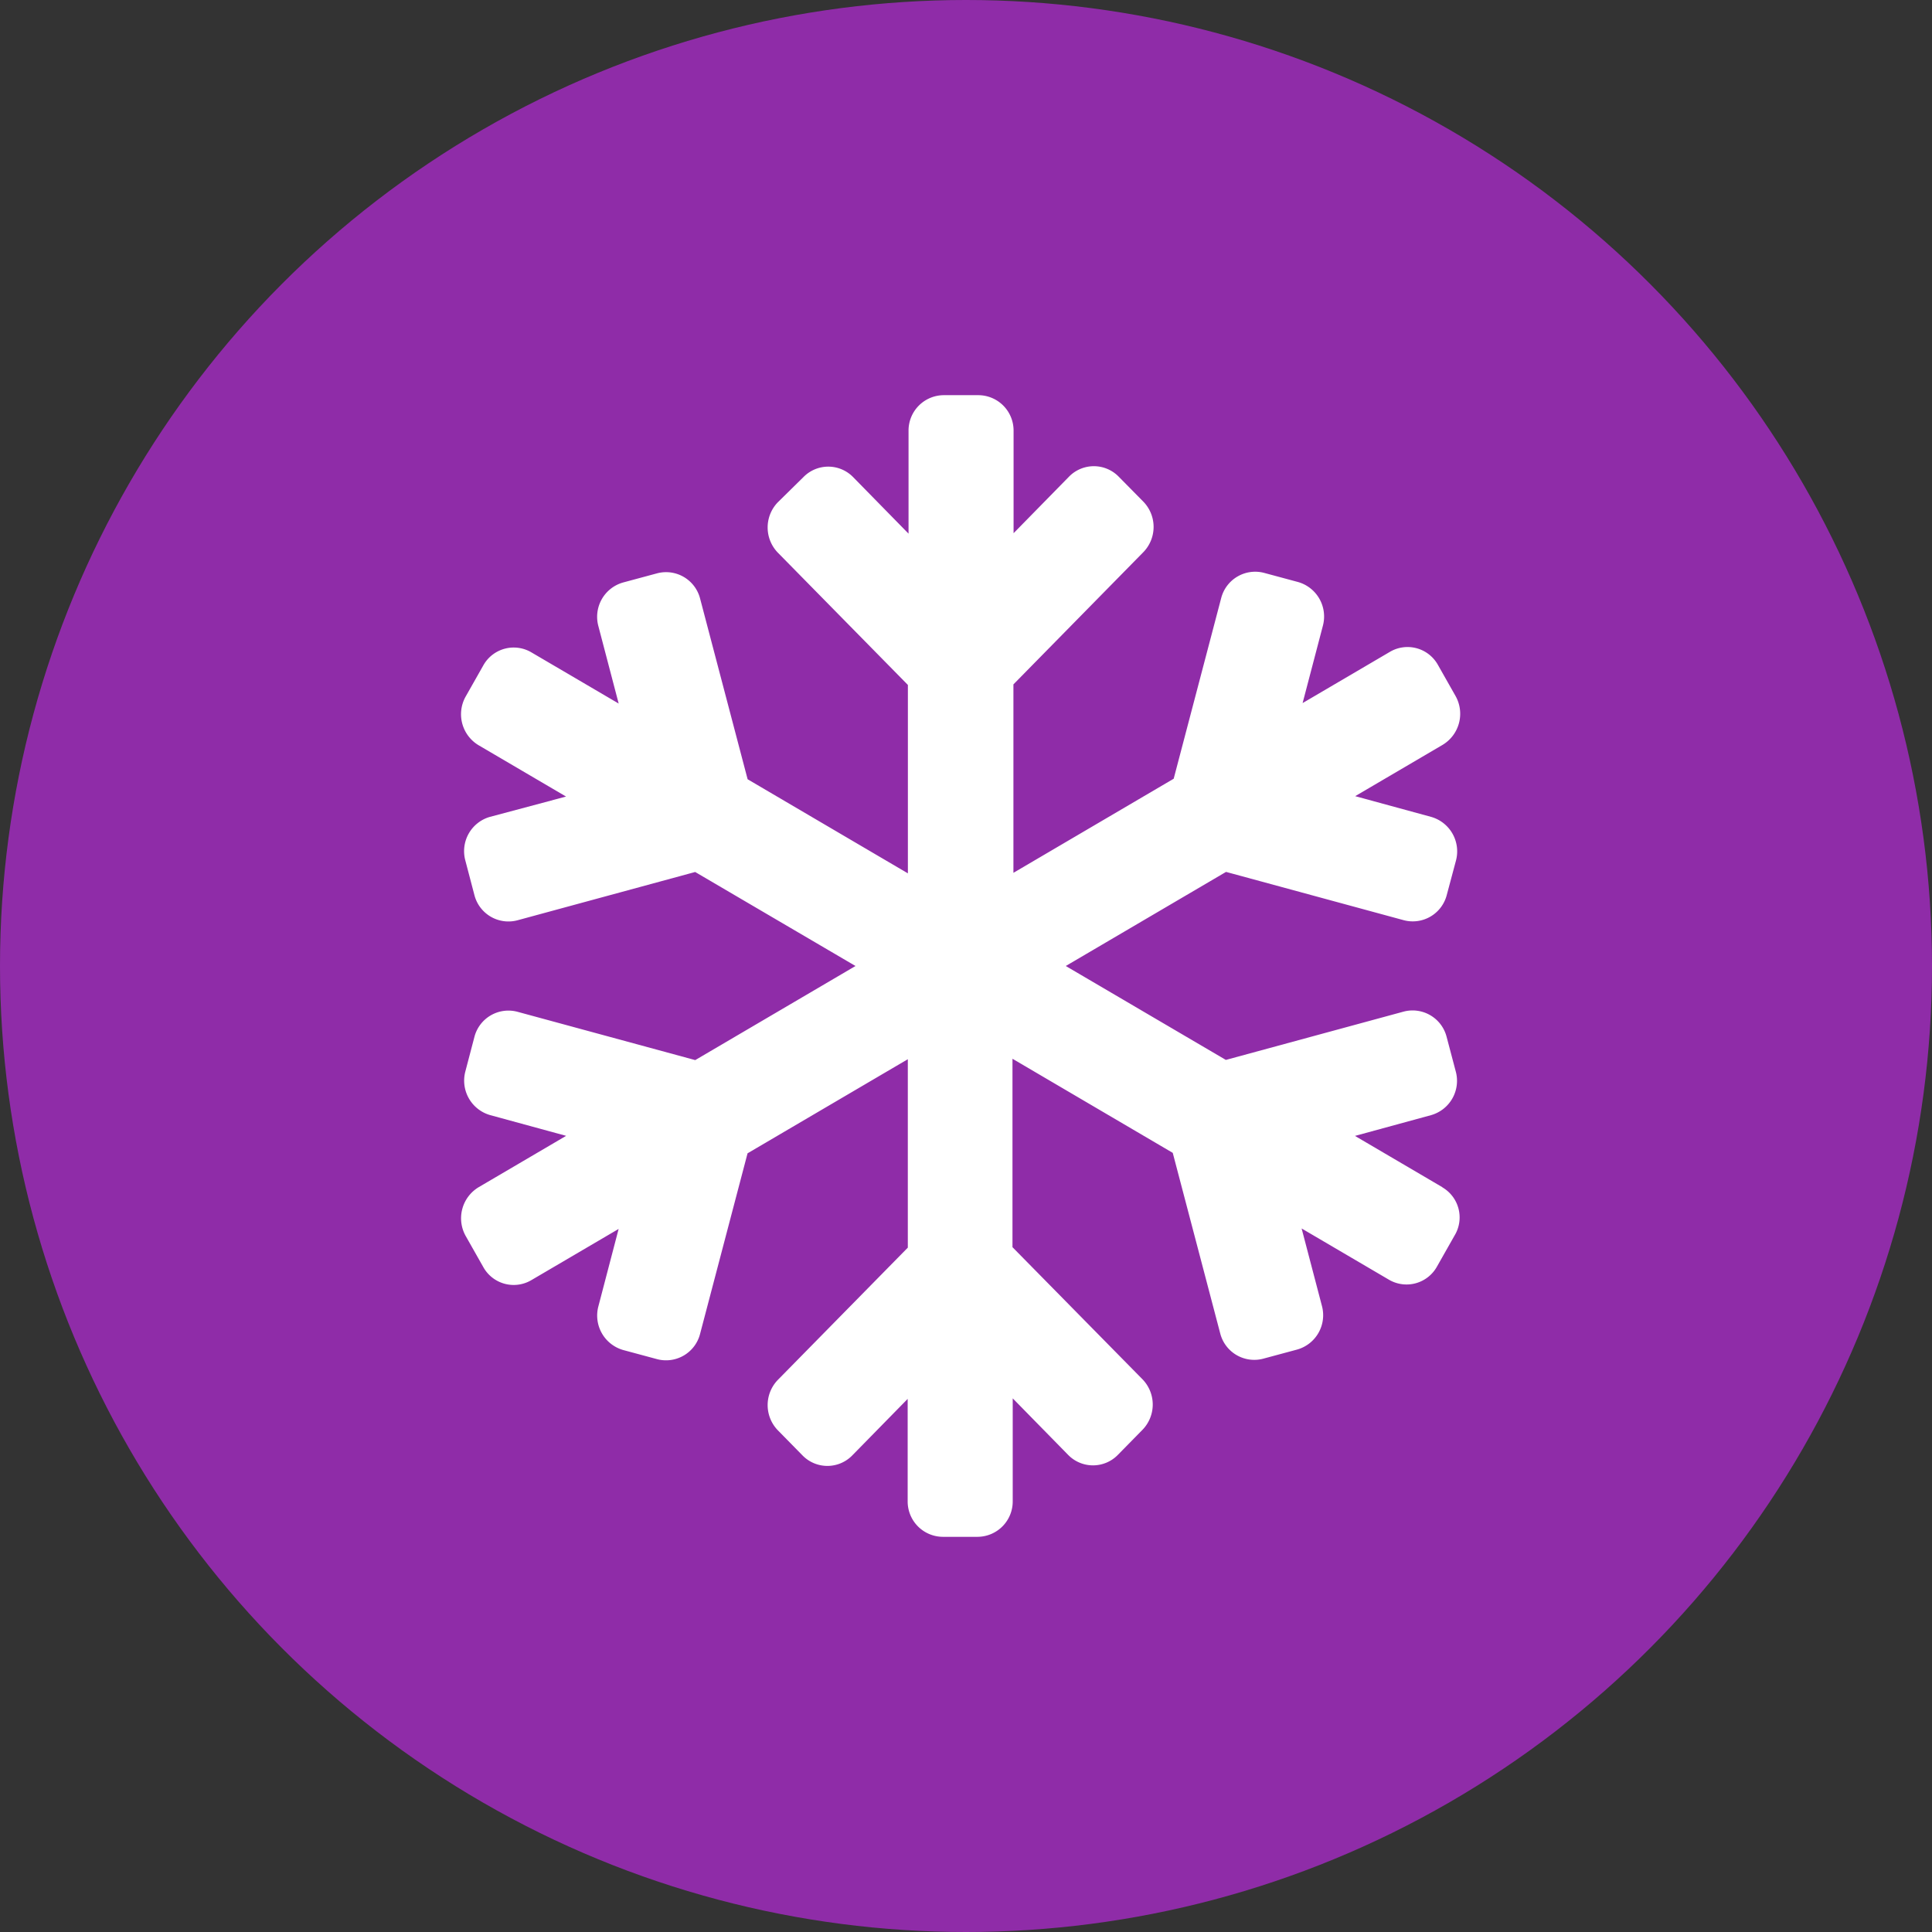
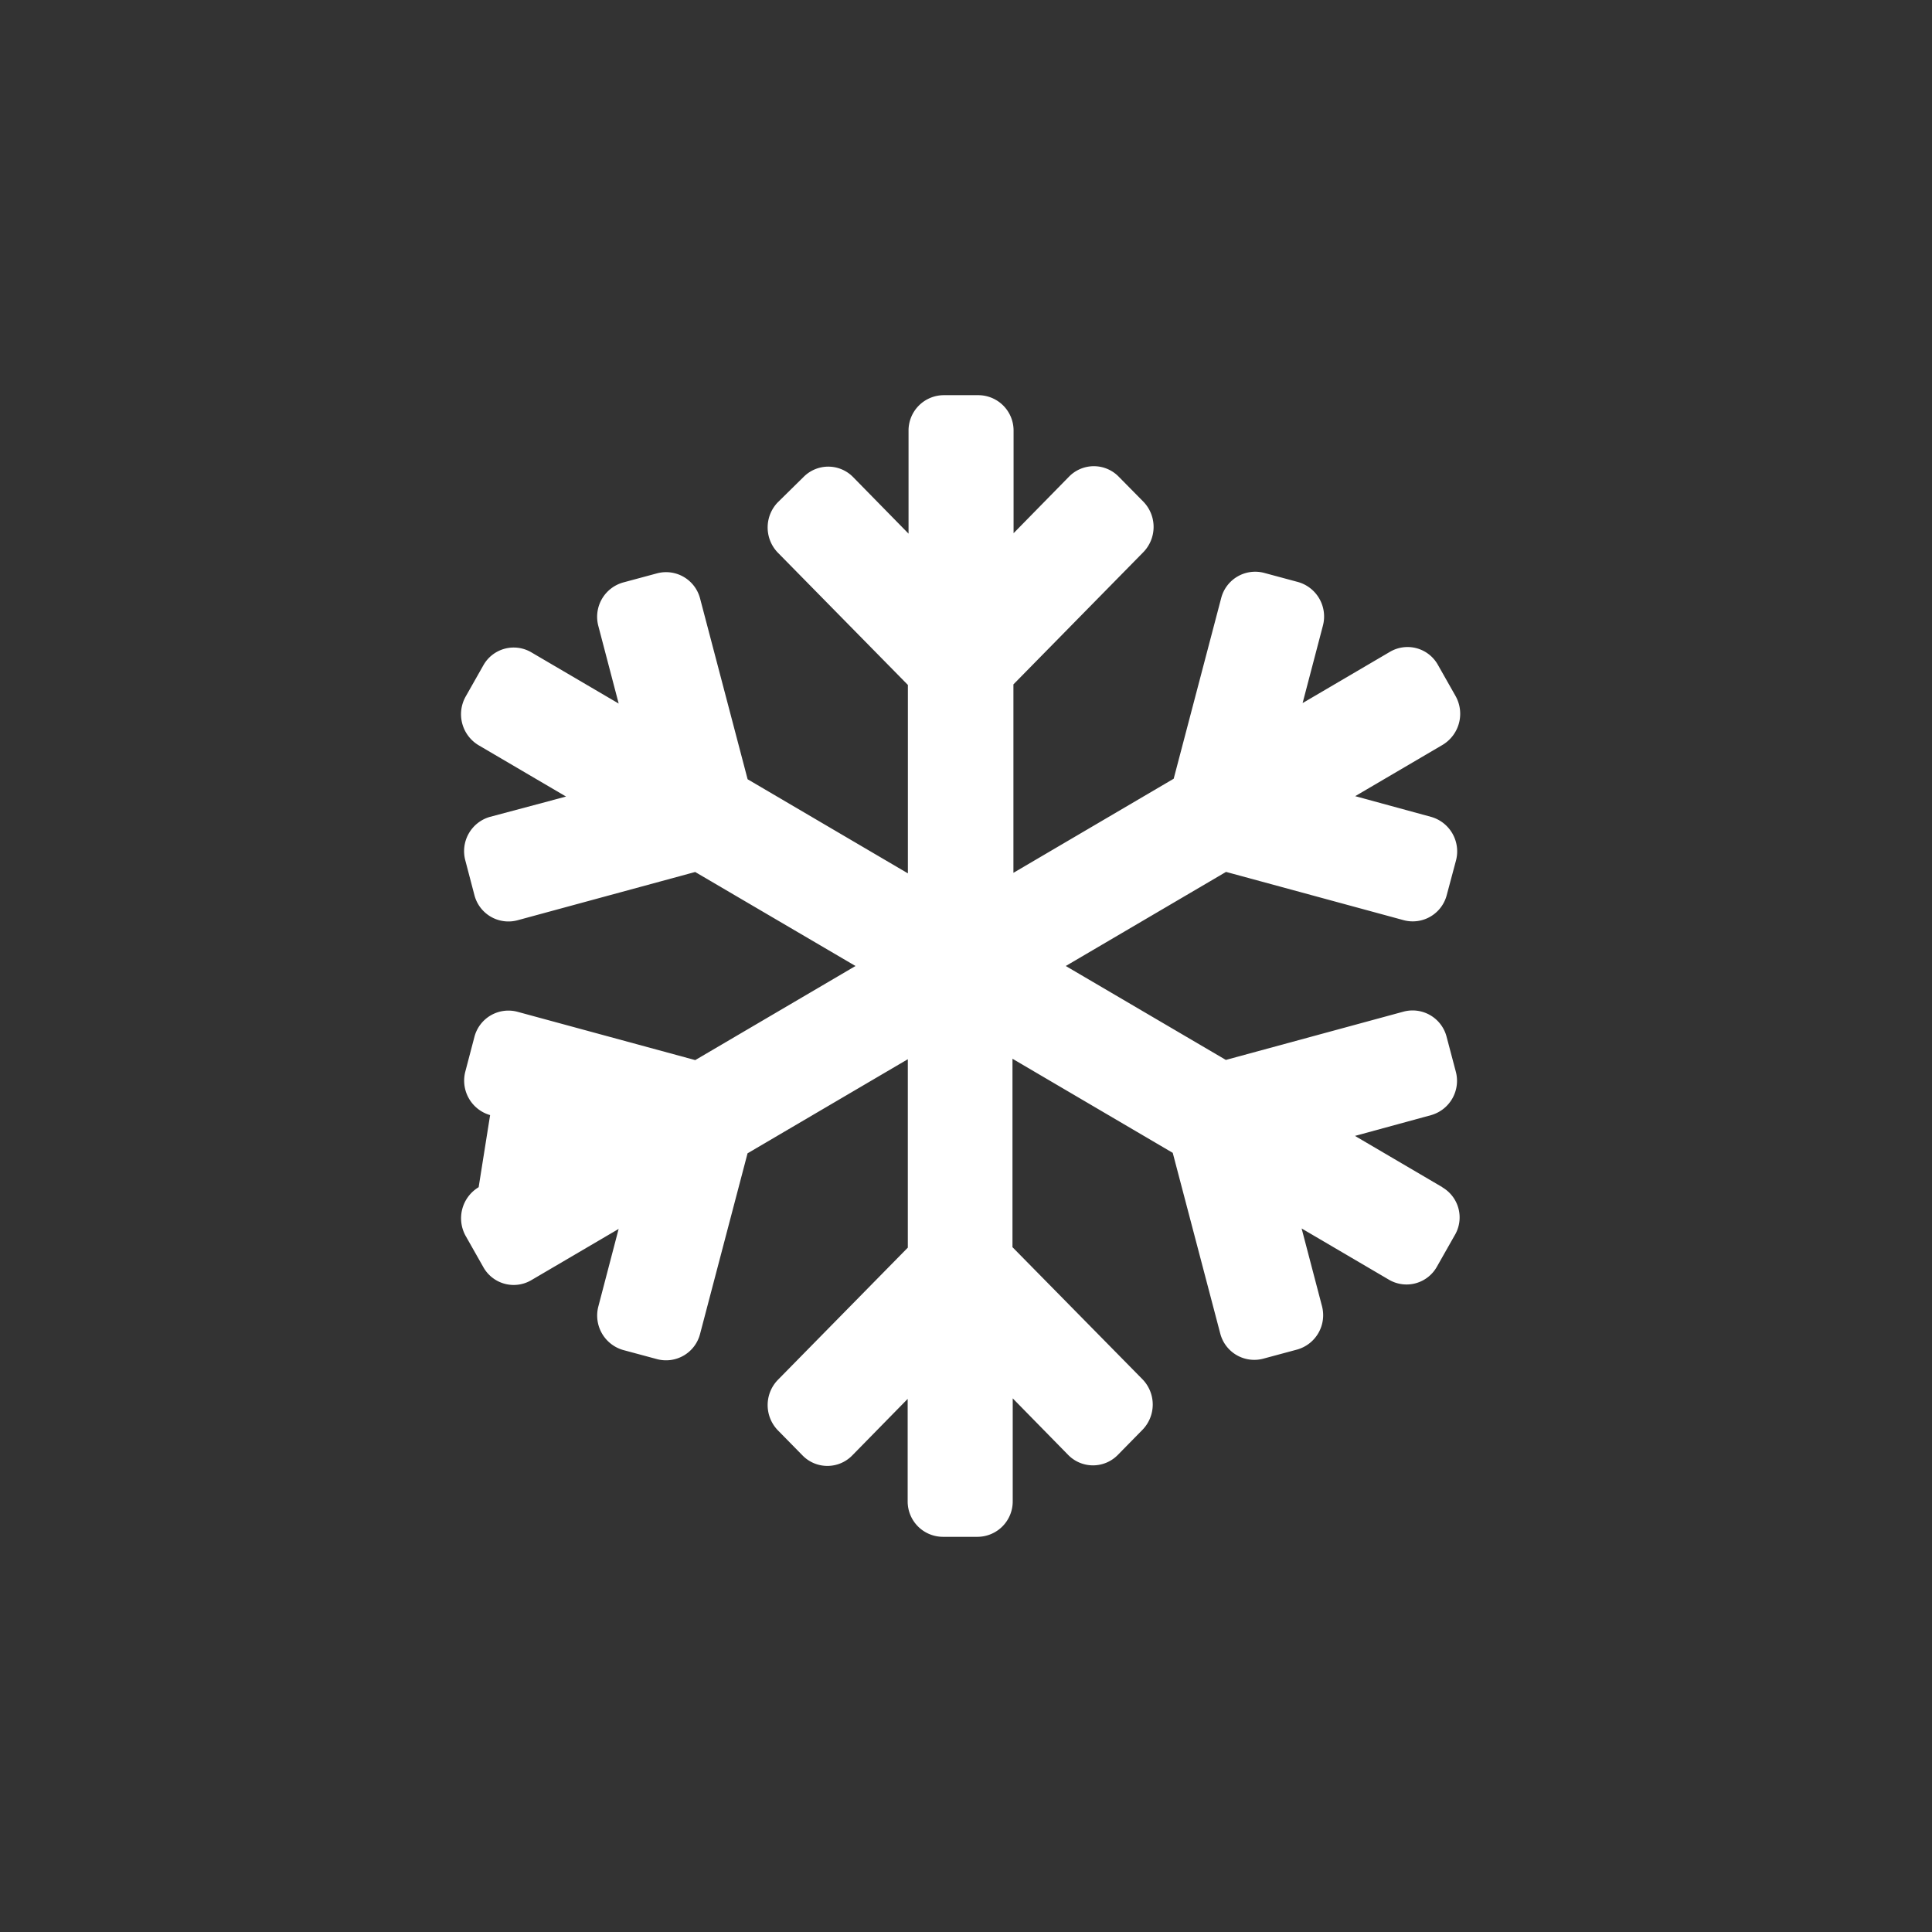
<svg xmlns="http://www.w3.org/2000/svg" viewBox="0 0 88 88">
  <rect x="0" y="0" width="88" height="88" fill="#333333" stroke="none" />
  <defs>
    <style>
      .cls-1 {
        fill: #8f2ca8;
      }

      .cls-2 {
        fill: #fff;
      }
    </style>
  </defs>
  <g id="Gruppe_247" data-name="Gruppe 247" transform="translate(-1079 -1229)">
-     <circle id="Ellipse_10" data-name="Ellipse 10" class="cls-1" cx="44" cy="44" r="44" transform="translate(1079 1229)" />
-     <path id="snowflake" class="cls-2" d="M44.7,36.075,40.72,33.739l3.463-.945A1.624,1.624,0,0,0,45.31,30.8l-.416-1.574a1.6,1.6,0,0,0-1.96-1.148l-8.095,2.2L27.547,26l7.3-4.286,8.095,2.2A1.6,1.6,0,0,0,44.9,22.77L45.32,21.2a1.633,1.633,0,0,0-1.127-1.991l-3.463-.945,3.981-2.336A1.652,1.652,0,0,0,45.3,13.7l-.8-1.412a1.583,1.583,0,0,0-2.184-.6l-3.981,2.336.924-3.524A1.633,1.633,0,0,0,38.13,8.511l-1.544-.416a1.6,1.6,0,0,0-1.96,1.148l-2.163,8.227-7.3,4.286V13.173L31.081,7.15a1.65,1.65,0,0,0,0-2.3L29.954,3.707a1.582,1.582,0,0,0-2.255,0L25.17,6.287V1.625A1.61,1.61,0,0,0,23.576,0H21.981a1.61,1.61,0,0,0-1.595,1.625V6.307l-2.529-2.58a1.582,1.582,0,0,0-2.255,0L14.435,4.875a1.65,1.65,0,0,0,0,2.3l5.921,6.023v8.582l-7.3-4.286L10.891,9.262A1.6,1.6,0,0,0,8.93,8.115l-1.544.416a1.624,1.624,0,0,0-1.127,1.991l.924,3.524L3.2,11.71a1.585,1.585,0,0,0-2.184.6l-.8,1.412a1.645,1.645,0,0,0,.589,2.224l3.981,2.336-3.463.924A1.624,1.624,0,0,0,.2,21.2L.612,22.77a1.6,1.6,0,0,0,1.96,1.148l8.095-2.2L17.97,26l-7.3,4.286-8.095-2.2A1.6,1.6,0,0,0,.612,29.23L.2,30.8a1.633,1.633,0,0,0,1.127,1.991l3.463.945L.805,36.075A1.652,1.652,0,0,0,.216,38.3l.8,1.412a1.583,1.583,0,0,0,2.184.6l3.981-2.336L6.259,41.5a1.633,1.633,0,0,0,1.127,1.991l1.544.416a1.6,1.6,0,0,0,1.96-1.148l2.163-8.227,7.3-4.286v8.582L14.435,44.85a1.65,1.65,0,0,0,0,2.3l1.127,1.148a1.582,1.582,0,0,0,2.255,0l2.529-2.58v4.662A1.61,1.61,0,0,0,21.941,52h1.595a1.61,1.61,0,0,0,1.595-1.625V45.693l2.529,2.58a1.582,1.582,0,0,0,2.255,0l1.127-1.148a1.65,1.65,0,0,0,0-2.3L25.12,38.807V30.225l7.3,4.286,2.163,8.227a1.6,1.6,0,0,0,1.96,1.148l1.544-.416a1.625,1.625,0,0,0,1.127-1.991l-.924-3.524,3.981,2.336a1.585,1.585,0,0,0,2.184-.6l.8-1.412a1.588,1.588,0,0,0-.559-2.2Z" transform="translate(1099.997 1247)" />
+     <path id="snowflake" class="cls-2" d="M44.7,36.075,40.72,33.739l3.463-.945A1.624,1.624,0,0,0,45.31,30.8l-.416-1.574a1.6,1.6,0,0,0-1.96-1.148l-8.095,2.2L27.547,26l7.3-4.286,8.095,2.2A1.6,1.6,0,0,0,44.9,22.77L45.32,21.2a1.633,1.633,0,0,0-1.127-1.991l-3.463-.945,3.981-2.336A1.652,1.652,0,0,0,45.3,13.7l-.8-1.412a1.583,1.583,0,0,0-2.184-.6l-3.981,2.336.924-3.524A1.633,1.633,0,0,0,38.13,8.511l-1.544-.416a1.6,1.6,0,0,0-1.96,1.148l-2.163,8.227-7.3,4.286V13.173L31.081,7.15a1.65,1.65,0,0,0,0-2.3L29.954,3.707a1.582,1.582,0,0,0-2.255,0L25.17,6.287V1.625A1.61,1.61,0,0,0,23.576,0H21.981a1.61,1.61,0,0,0-1.595,1.625V6.307l-2.529-2.58a1.582,1.582,0,0,0-2.255,0L14.435,4.875a1.65,1.65,0,0,0,0,2.3l5.921,6.023v8.582l-7.3-4.286L10.891,9.262A1.6,1.6,0,0,0,8.93,8.115l-1.544.416a1.624,1.624,0,0,0-1.127,1.991l.924,3.524L3.2,11.71a1.585,1.585,0,0,0-2.184.6l-.8,1.412a1.645,1.645,0,0,0,.589,2.224l3.981,2.336-3.463.924A1.624,1.624,0,0,0,.2,21.2L.612,22.77a1.6,1.6,0,0,0,1.96,1.148l8.095-2.2L17.97,26l-7.3,4.286-8.095-2.2A1.6,1.6,0,0,0,.612,29.23L.2,30.8a1.633,1.633,0,0,0,1.127,1.991L.805,36.075A1.652,1.652,0,0,0,.216,38.3l.8,1.412a1.583,1.583,0,0,0,2.184.6l3.981-2.336L6.259,41.5a1.633,1.633,0,0,0,1.127,1.991l1.544.416a1.6,1.6,0,0,0,1.96-1.148l2.163-8.227,7.3-4.286v8.582L14.435,44.85a1.65,1.65,0,0,0,0,2.3l1.127,1.148a1.582,1.582,0,0,0,2.255,0l2.529-2.58v4.662A1.61,1.61,0,0,0,21.941,52h1.595a1.61,1.61,0,0,0,1.595-1.625V45.693l2.529,2.58a1.582,1.582,0,0,0,2.255,0l1.127-1.148a1.65,1.65,0,0,0,0-2.3L25.12,38.807V30.225l7.3,4.286,2.163,8.227a1.6,1.6,0,0,0,1.96,1.148l1.544-.416a1.625,1.625,0,0,0,1.127-1.991l-.924-3.524,3.981,2.336a1.585,1.585,0,0,0,2.184-.6l.8-1.412a1.588,1.588,0,0,0-.559-2.2Z" transform="translate(1099.997 1247)" />
  </g>
</svg>